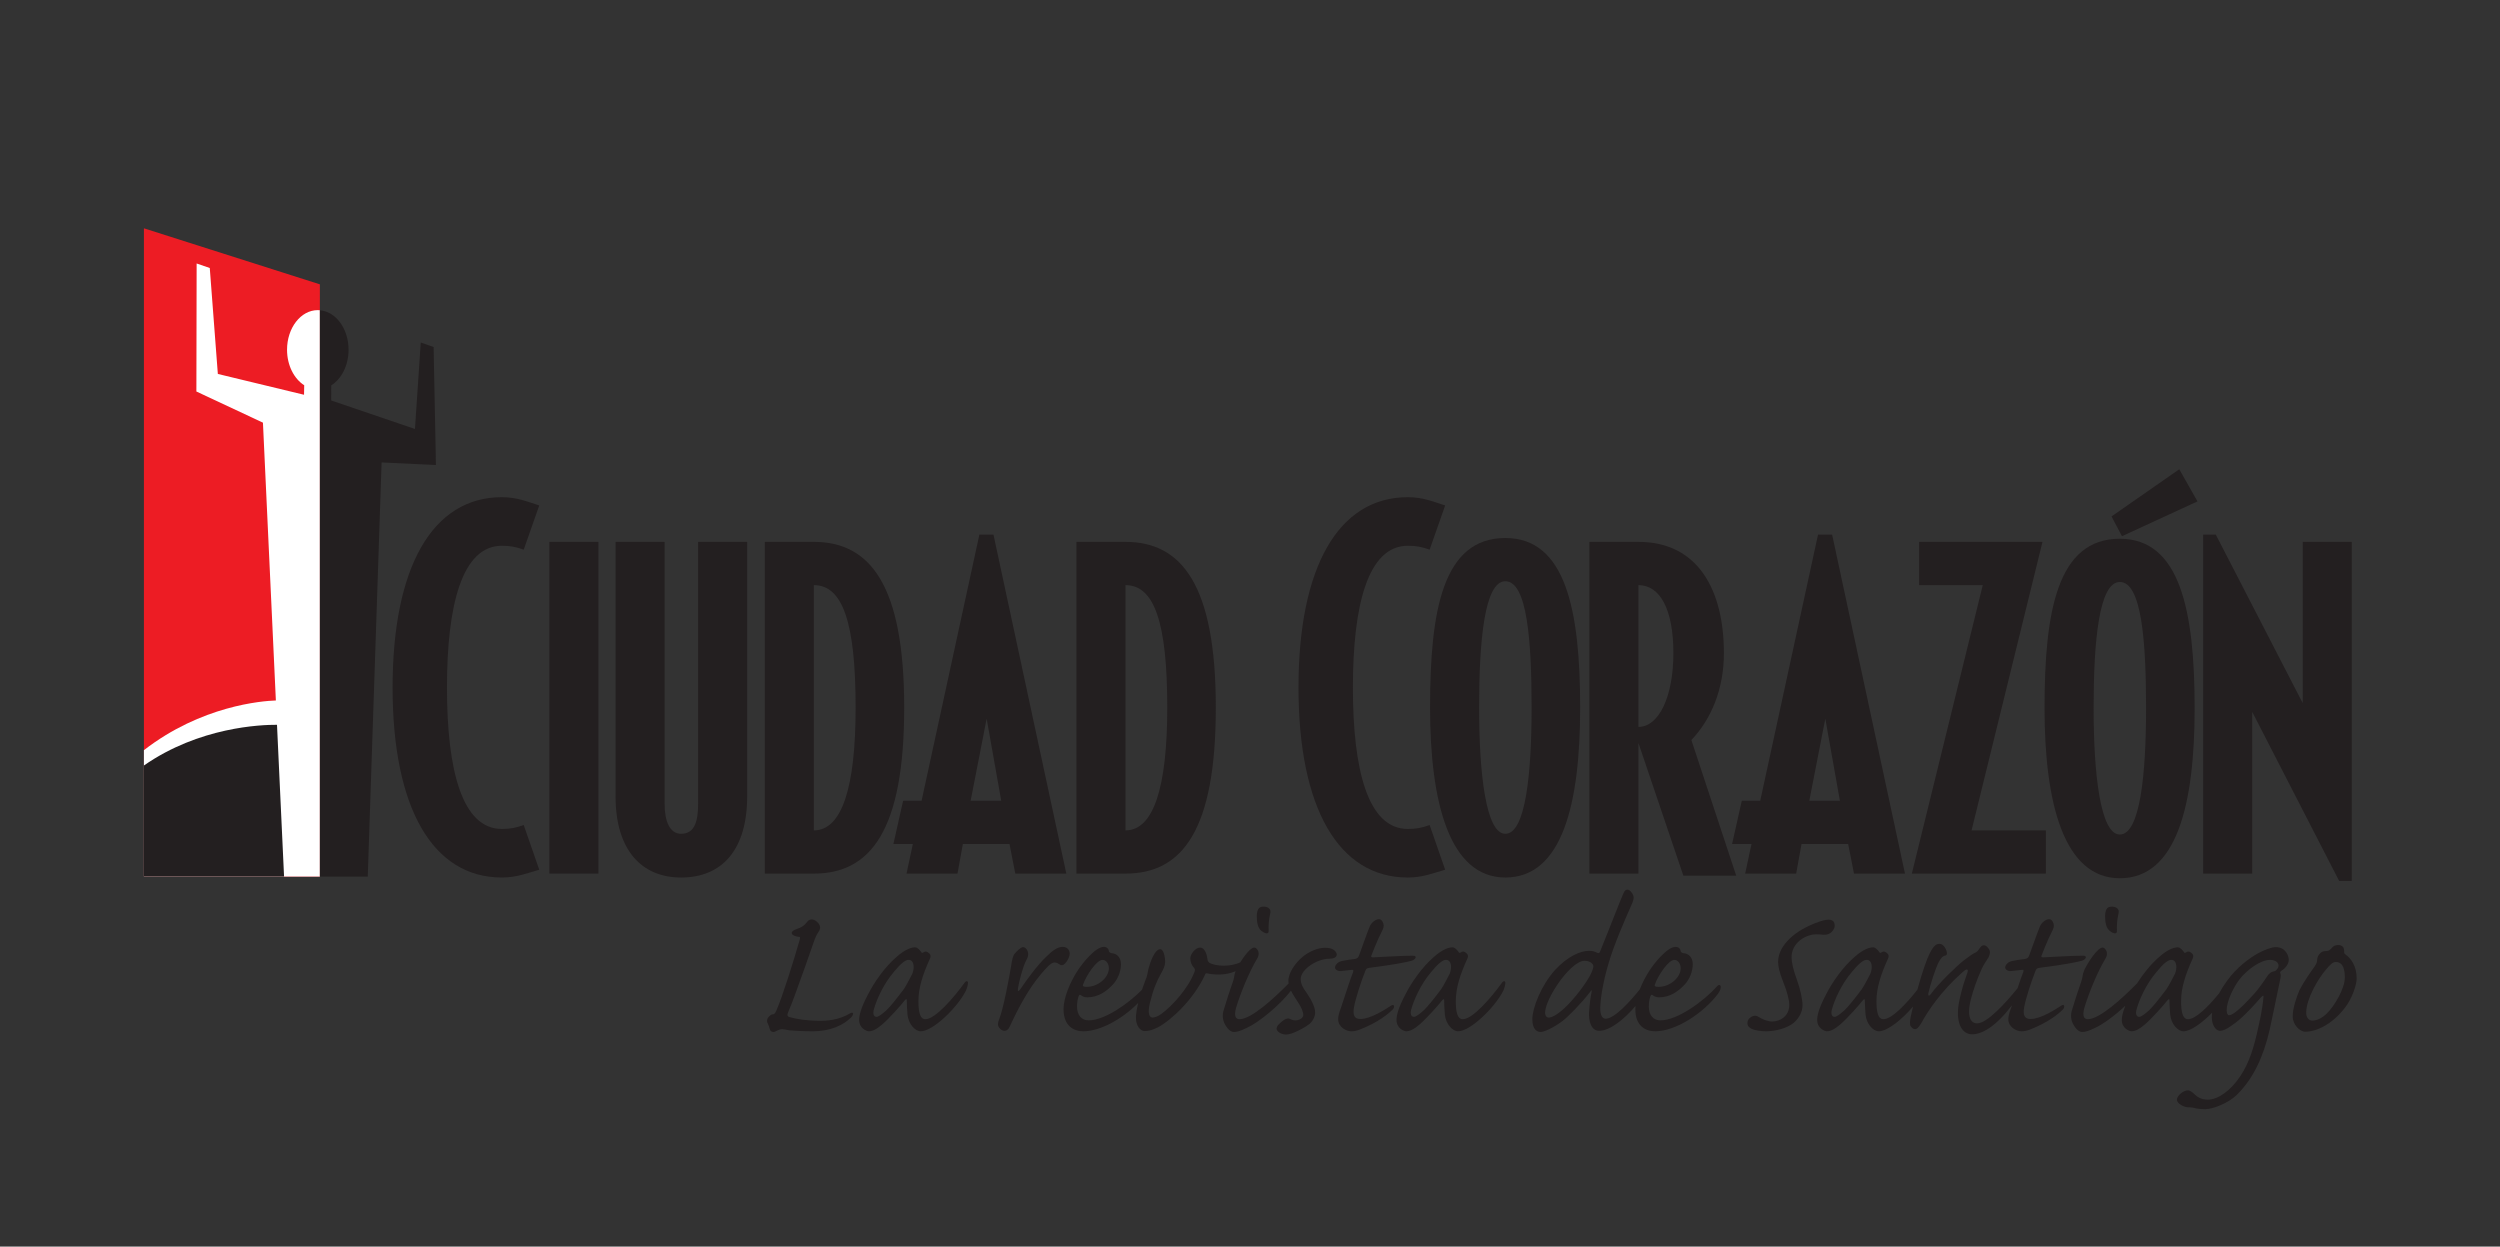
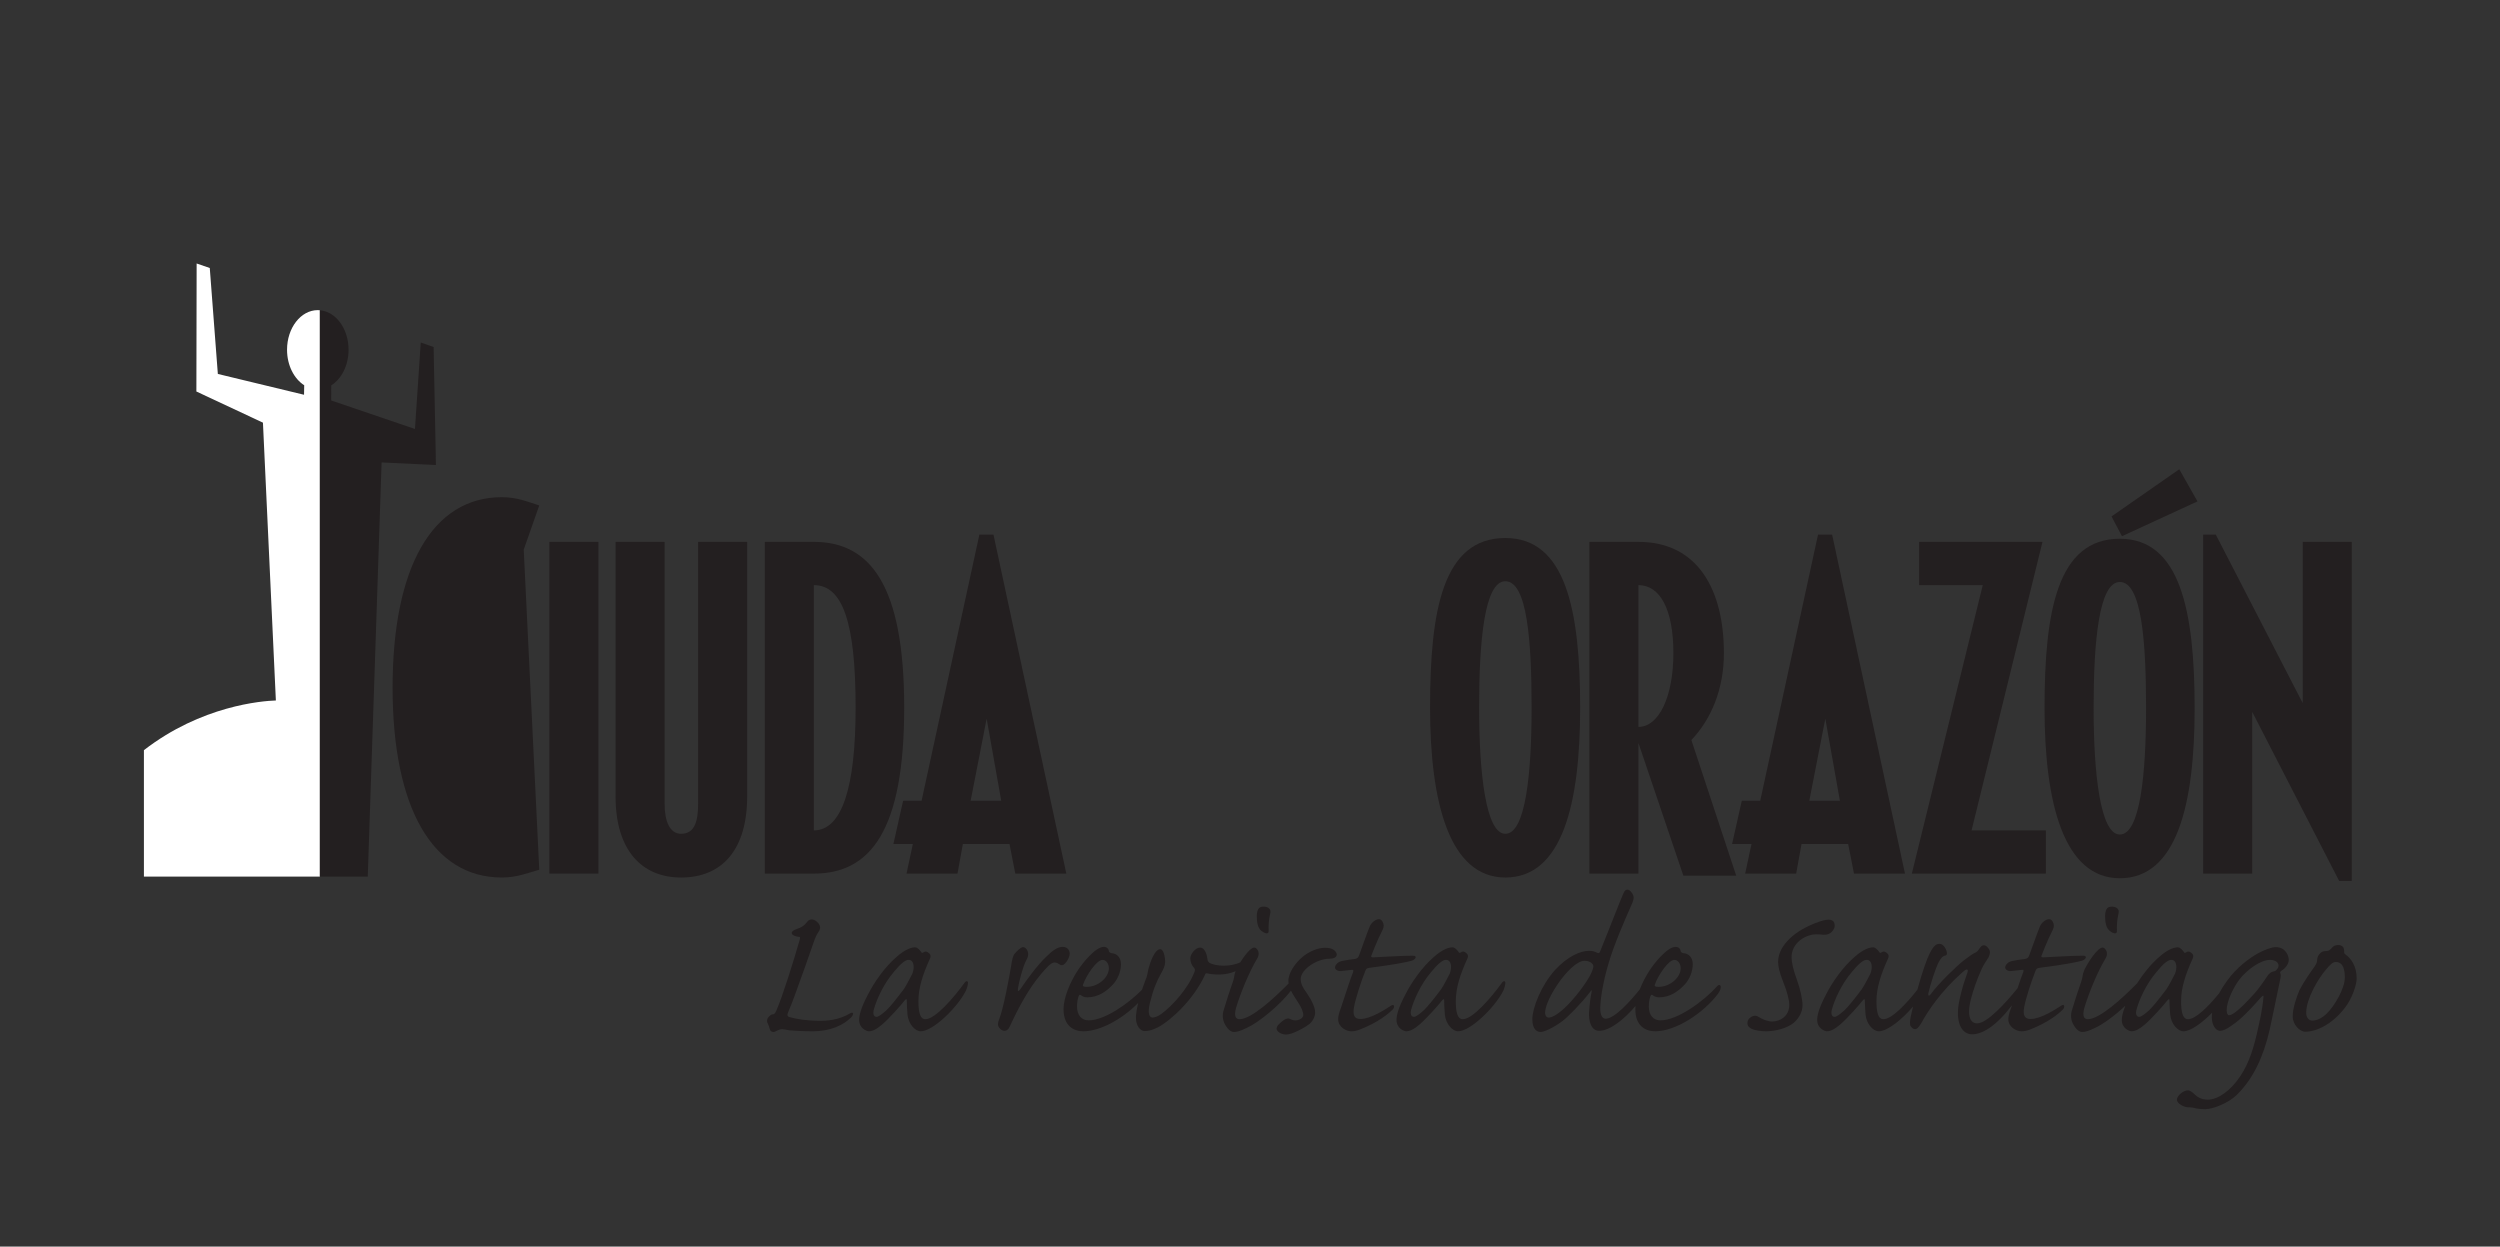
<svg xmlns="http://www.w3.org/2000/svg" xmlns:ns1="http://www.inkscape.org/namespaces/inkscape" version="1.1" width="549.5" height="274" viewBox="0 0 549.5 274">
  <rect x="0" y="0" width="549.5" height="274" fill="#333333" stroke="none" />
  <defs>
    <clipPath id="clip_0">
      <path transform="matrix(1,0,0,-1,0,274)" d="M0 274H549.5V0H0Z" />
    </clipPath>
  </defs>
  <g ns1:groupmode="layer" ns1:label="Layer 1">
-     <path transform="matrix(1,0,0,-1,31.634,50.183)" d="M0 0 38.673-12.316V-142.498H0Z" fill="#ed1c24" />
    <g clip-path="url(#clip_0)">
      <path transform="matrix(1,0,0,-1,69.853,68.164)" d="M0 0C-3.734 0-6.761-3.9-6.761-8.71-6.761-12.137-5.221-15.094-2.987-16.516L-3.025-18.605-21.972-14.028-23.745 9.256-26.632 10.249-26.688-17.888-12.058-24.737-9.217-85.801C-12.287-85.906-25.575-86.932-38.221-96.722L-38.219-124.517H-12.032 .454V-17.391-2.282-.03C.303-.017 .153 0 0 0" fill="#ffffff" />
      <path transform="matrix(1,0,0,-1,186.739,222.794)" d="M0 0C-1.633-.965-3.781-1.582-6.339-1.582H-6.387C-9.198-1.582-11.651-1.224-13.184-.766-13.745-.612-13.745-.253-13.542 .208-13.184 1.026-12.316 3.172-11.193 6.39-9.556 10.788-8.175 14.979-7.768 16.051-7.562 16.664-7.203 17.43-6.899 17.842-6.486 18.402-6.387 18.916-6.542 19.325-6.797 19.989-7.613 20.706-8.326 20.706-8.738 20.706-9.046 20.551-9.353 20.139-9.863 19.428-10.576 18.916-11.599 18.608-12.109 18.402-12.724 18.15-12.724 17.738-12.724 17.229-11.806 16.923-11.145 16.87-10.836 16.923-10.836 16.718-10.986 16.157-12.268 11.707-14.665 3.935-16.099 .669-16.353 .104-16.557-.15-16.815-.15-17.122-.15-17.377-.303-17.733-.659-18.197-1.123-18.245-1.788-17.99-2.143-17.787-2.604-17.631-3.014-17.532-3.422-17.432-3.934-16.763-4.241-16.253-3.883-15.74-3.679-15.385-3.422-14.872-3.422-14.462-3.422-14.004-3.524-13.184-3.679-12.316-3.729-10.576-3.883-8.075-3.883-4.237-3.883-1.376-2.554 .36-.814 .972-.15 .92 .563 0 0" fill="#231f20" fill-rule="evenodd" />
      <path transform="matrix(1,0,0,-1,200.54,214.001)" d="M0 0C-.203-.356-1.275-2.553-1.891-3.423-3.426-5.468-4.854-7.255-5.726-8.073-6.694-8.942-7.462-9.505-7.87-9.505-8.537-9.505-8.74-8.739-8.434-7.767-7.922-5.928-6.49-2.451-4.038 .411-2.66 2.098-1.585 3.02-.868 3.02H-.818C-.151 3.02 .151 2.505 .255 1.893 .358 1.281 .207 .514 0 0M11.45-2.042C8.999-5.419 5.006-10.017 2.863-10.017 1.637-10.017 1.33-8.332 1.33-6.031 1.33-3.116 2.3-.152 3.833 3.221 4.086 3.731 4.141 4.244 3.373 4.702 3.07 4.909 2.759 4.909 2.401 4.651 2.201 4.499 1.993 4.553 1.943 4.756 1.637 5.164 1.127 5.776 .613 5.776H.561C0 5.776-1.429 5.522-3.524 3.629-6.029 1.484-8.434-1.944-9.76-4.597-11.396-7.665-11.703-9.302-11.703-10.169-11.703-12.063-10.018-12.676-9.556-12.676-8.79-12.676-7.82-12.214-6.592-11.139-5.212-9.969-2.351-6.794-1.637-5.824-1.326-5.516-1.224-5.57-1.224-5.928-1.224-6.489-1.175-7.922-1.075-8.991-.868-11.091 .613-12.676 1.839-12.676 4.496-12.676 9.863-7.512 11.755-3.779 12.061-3.064 12.216-2.451 12.216-1.993 12.216-1.583 11.755-1.533 11.45-2.042" fill="#231f20" fill-rule="evenodd" />
      <path transform="matrix(1,0,0,-1,235.094,209.915)" d="M0 0C.15 .924-.41 1.792-1.481 1.792H-1.533C-2.608 1.792-3.731 1.026-5.112-.355-7.104-2.246-9.405-5.415-10.785-7.458-11.245-8.075-11.448-8.075-11.35-7.356-11.141-5.928-10.276-2.603-9.558-1.225-9.355-.813-9.102-.406-9.102 .109-9.046 .719-9.512 1.738-10.225 1.738-10.734 1.738-11.551 .876-11.961 .412-12.423-.047-12.626-.813-12.883-2.603-13.29-5.056-14.569-11.909-15.489-14.152-15.795-14.924-15.847-15.483-15.489-15.941-15.183-16.403-14.725-16.66-14.315-16.66-13.853-16.66-13.446-16.403-13.136-15.69-11.195-11.499-9.046-7.458-6.239-4.137-5.061-2.755-4.041-1.632-3.325-1.632-2.863-1.632-2.453-1.886-2.146-2.091-1.843-2.348-1.38-2.295-.973-1.837-.563-1.426-.103-.609 0 0" fill="#231f20" fill-rule="evenodd" />
      <path transform="matrix(1,0,0,-1,277.768,204.952)" d="M0 0C.668-.36 1.126-.259 1.078 .409 1.026 1.43 1.126 2.965 1.432 4.192 1.691 5.11 .974 5.673 0 5.673H-.049C-.865 5.673-1.43 5.367-1.531 3.731-1.531 2.965-1.481 2.248-1.327 1.736-1.172 1.019-.765 .409 0 0" fill="#231f20" fill-rule="evenodd" />
      <path transform="matrix(1,0,0,-1,238.059,216.403)" d="M0 0C.663 1.946 2.961 5.422 4.294 5.422 4.954 5.422 5.673 4.753 5.673 3.527 5.621 1.481 3.268-.507 .814-.507H.763C.098-.507-.153-.355 0 0M54.175 5.675C55.046 5.675 55.763 5.981 55.763 6.598 55.763 7.003 55.453 7.413 54.943 7.722 54.485 7.974 53.923 8.077 53.151 8.077H53.103C51.622 8.077 49.63 7.256 48.249 6.083 46.665 4.753 45.128 2.605 45.128 .819 45.128 .631 45.148 .433 45.179 .234 41.822-3.184 36.929-7.615 34.397-7.615 33.577-7.615 33.119-7.003 33.629-5.11 34.6-1.888 36.492 2.759 38.279 5.727 38.845 6.646 38.537 7.461 38.228 7.769 38.079 7.974 37.869 8.126 37.614 8.126 36.843 8.126 35.515 6.429 34.544 4.869 33.559 4.434 32.311 4.14 30.922 4.14 29.695 4.14 28.369 4.397 27.752 4.803 27.445 5.063 27.344 5.317 27.344 5.573 27.238 6.442 26.835 8.126 25.709 8.126H25.659C24.789 8.126 23.565 6.752 23.565 5.776 23.565 4.96 23.916 4.14 24.379 3.683 24.634 3.377 24.634 3.168 24.483 2.759 23.153-.766 19.625-4.701 17.225-6.438 16.459-7.003 15.741-7.258 15.281-7.258 14.668-7.258 14.106-6.589 14.668-4.14 15.434-1.021 16.151 .666 17.176 2.505 17.686 3.428 17.992 4.04 18.042 4.907 18.042 6.133 17.686 7.769 16.969 7.769 15.741 7.769 14.771 4.96 14.361 3.428 14.311 3.119 14.261 2.813 14.158 2.402 14.054 2.046 14.002 1.636 13.851 1.331 13.493 .407 13.205-.4 12.956-1.142 9.838-4.299 4.696-7.87 1.225-7.87-.256-7.87-1.329-6.846-1.329-4.802-1.329-3.934-1.176-3.114-.973-2.554-.82-2.195-.666-2.195-.464-2.348-.153-2.608 .356-2.813 .92-2.813 3.371-2.813 5.266-1.429 6.642 .103 7.615 1.18 8.33 2.866 8.33 4.451 8.33 5.981 7.409 6.851 6.23 6.901 5.824 7.003 5.673 7.208 5.673 7.365 5.621 7.819 5.266 8.281 4.549 8.281 2.706 8.281-.153 4.652-1.127 3.168-3.016 .307-4.294-3.114-4.294-5.365V-5.421C-4.294-9.201-1.945-10.274 .05-10.274 3.852-10.274 8.725-7.484 12.102-4.06 11.841-5.152 11.722-5.963 11.653-6.589 11.398-9.301 12.78-10.22 13.489-10.22 14.21-10.22 15.027-10.12 16.459-9.404 19.471-7.767 24.275-3.269 26.73 1.995 26.883 2.402 26.987 2.555 27.292 2.456 27.7 2.352 28.572 2.199 29.846 2.199 31.142 2.199 32.402 2.458 33.517 2.93 33.347 2.472 33.266 2.12 33.223 1.738 33.167 1.432 33.119 1.18 32.916 .561 32.351-.97 31.228-4.497 30.922-5.57 30.563-6.643 30.666-7.716 31.124-8.636 31.841-9.964 32.558-10.426 33.167-10.426H33.223C33.78-10.426 34.549-10.22 35.93-9.554 38.562-8.382 43.218-4.571 45.701-1.342 46.037-2.069 46.796-3.216 47.429-4.192 47.99-5.061 48.401-6.031 48.401-6.693 48.401-7.258 47.732-7.716 47.174-7.818 46.513-7.972 46.048-7.818 45.59-7.615 45.283-7.409 45.027-7.409 44.567-7.567 44.109-7.767 43.646-8.126 43.033-8.738 42.674-9.046 42.575-9.404 42.524-9.711 42.623-10.53 43.85-10.988 44.567-10.988 45.027-10.988 45.689-10.836 46.306-10.581 47.378-10.171 48.962-9.301 49.726-8.69 50.392-8.178 51.009-7.103 51.009-6.183 51.009-4.907 50.137-3.269 49.114-1.788 48.297-.714 47.839 .206 47.839 1.229 47.839 3.273 51.311 5.675 54.175 5.675" fill="#231f20" fill-rule="evenodd" />
      <path transform="matrix(1,0,0,-1,305.731,221.058)" d="M0 0C-1.179-.766-4.451-2.913-6.701-2.913H-6.752C-7.976-2.913-8.437-2.143-8.126-.356-7.825 1.436-6.549 5.371-5.626 7.675-5.427 8.181-5.268 8.235-4.706 8.338 .199 8.949 3.166 9.511 4.492 9.871 5.36 10.076 5.926 10.995 4.854 10.995 1.991 10.995-2.253 10.685-3.786 10.636-4.193 10.636-4.451 10.636-4.3 11.044-4.093 11.505-3.224 13.956-1.843 16.666-1.485 17.383-1.537 17.942-1.843 18.458-2.05 18.863-2.301 19.019-2.66 19.019-3.428 19.019-4.396 18.15-4.654 17.433-5.164 16.31-6.752 11.657-7.06 10.944-7.21 10.584-7.414 10.381-7.928 10.277-8.9 10.173-9.816 10.021-10.584 9.871-11.3 9.717-11.606 9.561-11.965 9.154-12.323 8.794-12.423 8.235-12.061 7.928-11.813 7.72-11.451 7.57-10.993 7.619-10.484 7.675-9.305 7.823-8.692 7.876-8.234 7.928-8.182 7.823-8.334 7.362-8.796 6.346-10.484 .975-10.993-.456-11.404-1.528-11.606-2.348-11.606-2.961-11.606-4.7-9.816-5.62-8.743-5.62-8.285-5.62-7.673-5.566-6.904-5.26-2.766-3.676-.463-1.682 .402-.812 .916-.253 .713 .514 0 0" fill="#231f20" fill-rule="evenodd" />
      <path transform="matrix(1,0,0,-1,318.657,214.001)" d="M0 0C-.203-.356-1.278-2.553-1.888-3.423-3.421-5.468-4.854-7.255-5.722-8.073-6.694-8.942-7.463-9.505-7.872-9.505-8.533-9.505-8.741-8.739-8.434-7.767-7.921-5.928-6.491-2.451-4.038 .411-2.657 2.098-1.582 3.02-.869 3.02H-.82C-.159 3.02 .152 2.505 .256 1.893 .355 1.281 .203 .514 0 0M11.451-2.042C8.995-5.419 5.012-10.017 2.867-10.017 1.64-10.017 1.329-8.332 1.329-6.031 1.329-3.116 2.297-.152 3.838 3.221 4.093 3.731 4.14 4.244 3.376 4.702 3.066 4.909 2.763 4.909 2.404 4.651 2.198 4.499 1.994 4.553 1.943 4.756 1.64 5.164 1.131 5.776 .612 5.776H.565C0 5.776-1.43 5.522-3.528 3.629-6.028 1.484-8.434-1.944-9.76-4.597-11.396-7.665-11.704-9.302-11.704-10.169-11.704-12.063-10.014-12.676-9.56-12.676-8.788-12.676-7.817-12.214-6.59-11.139-5.213-9.969-2.351-6.794-1.64-5.824-1.329-5.516-1.23-5.57-1.23-5.928-1.23-6.489-1.177-7.922-1.078-8.991-.871-11.091 .61-12.676 1.84-12.676 4.499-12.676 9.863-7.512 11.757-3.779 12.065-3.064 12.22-2.451 12.22-1.993 12.22-1.583 11.757-1.533 11.451-2.042" fill="#231f20" fill-rule="evenodd" />
      <path transform="matrix(1,0,0,-1,350.094,213.026)" d="M0 0C-.462-1.742-3.222-5.522-5.468-7.819-7.362-9.768-8.896-10.636-9.665-10.636-10.118-10.636-10.48-10.277-10.48-9.56-10.48-8.64-9.915-6.596-7.772-3.377-5.826-.512-3.429 1.84-1.84 1.84H-1.792C-.817 1.84-.307 1.426-.104 1.177 .154 .917 .202 .562 0 0M13.645-3.377C14.31-1.431 16.608 2.044 17.942 2.044 18.602 2.044 19.32 1.375 19.32 .15 19.272-1.896 16.919-3.884 14.462-3.884H14.414C13.749-3.884 13.49-3.733 13.645-3.377M27.395-3.681C24.432-7.006 18.655-11.247 14.872-11.247 13.391-11.247 12.316-10.223 12.316-8.179 12.316-7.311 12.471-6.491 12.67-5.931 12.829-5.573 12.984-5.573 13.187-5.726 13.49-5.985 14.004-6.19 14.565-6.19 17.022-6.19 18.91-4.806 20.292-3.274 21.262-2.198 21.975-.512 21.975 1.074 21.975 2.604 21.056 3.473 19.882 3.524 19.47 3.625 19.32 3.831 19.32 3.987 19.272 4.442 18.91 4.903 18.192 4.903 16.353 4.903 13.49 1.275 12.523-.209 11.635-1.552 10.89-3.017 10.341-4.428 8.185-7.126 4.758-10.89 2.811-10.89 1.994-10.89 1.481-9.867 1.684-7.669 1.939-4.144 3.069 .508 4.547 4.547 6.283 9.303 8.226 13.39 8.736 14.668 9.098 15.585 9.046 16.1 8.64 16.71 8.226 17.326 7.872 17.481 7.617 17.481 7.255 17.481 7 17.326 6.693 16.56 6.032 15.126 3.834 9.352 1.584 3.831 1.429 3.473 1.329 3.473 .919 3.625 .358 3.934-.208 4.035-.769 4.035H-.817C-2.711 4.035-5.468 2.863-8.227-.104-11.348-3.528-13.288-8.535-13.288-10.992-13.288-13.242-12.268-13.803-11.448-13.803-10.74-13.803-8.689-12.931-6.595-11.35-5.468-10.48-2.501-7.518-.565-4.964-.307-4.603-.104-4.499-.256-4.964-.511-6.289-.666-7.362-.817-9.358-.969-11.453-.307-13.548 1.381-13.548 3.829-13.548 7.003-10.894 9.396-8.094 9.375-8.316 9.353-8.539 9.353-8.742V-8.798C9.353-12.578 11.703-13.651 13.701-13.651 18.248-13.651 24.329-9.664 27.547-5.369 28.011-4.707 28.215-4.091 28.107-3.733 27.957-3.377 27.705-3.377 27.395-3.681" fill="#231f20" fill-rule="evenodd" />
      <path transform="matrix(1,0,0,-1,403.199,203.933)" d="M0 0C.147 .568 .048 .972-.152 1.334-.41 1.638-.765 1.792-1.23 1.792H-1.278C-1.943 1.792-2.759 1.589-4.348 .972-9.66-1.123-12.372-4.496-12.372-7.461-12.372-8.379-12.165-9.604-11.245-11.909-10.376-14.056-9.915-15.892-9.915-16.967-9.915-19.419-11.962-20.596-13.65-20.596-14.67-20.596-15.895-20.085-16.768-19.52-17.381-19.113-18.197-19.419-18.607-19.826-19.017-20.187-19.117-20.596-19.117-20.953-19.117-21.566-18.759-21.923-18.142-22.232-17.484-22.539-16.155-22.744-15.032-22.744-12.934-22.744-10.376-22.076-8.895-20.851-7.82-19.879-7.004-18.55-7.004-16.967-7.004-15.844-7.462-13.54-8.227-11.448-8.999-9.351-9.406-7.718-9.406-6.44-9.406-3.881-7.311-1.937-4.702-1.477-3.731-1.379-3.019-1.477-2.354-1.529-1.075-1.581-.359-.868 0 0" fill="#231f20" fill-rule="evenodd" />
      <path transform="matrix(1,0,0,-1,411.122,214.001)" d="M0 0C-.207-.356-1.281-2.553-1.895-3.423-3.428-5.468-4.858-7.255-5.729-8.073-6.701-8.942-7.465-9.505-7.875-9.505-8.54-9.505-8.743-8.739-8.437-7.767-7.923-5.928-6.498-2.451-4.041 .411-2.659 2.098-1.588 3.02-.871 3.02H-.82C-.159 3.02 .152 2.505 .256 1.893 .355 1.281 .203 .514 0 0M41.914-7.056C40.735-7.823 37.462-9.969 35.216-9.969H35.16C33.938-9.969 33.472-9.199 33.786-7.413 34.089-5.621 35.364-1.685 36.283 .619 36.491 1.125 36.645 1.179 37.207 1.281 42.112 1.893 45.079 2.454 46.409 2.815 47.274 3.02 47.843 3.939 46.763 3.939 43.904 3.939 39.66 3.629 38.131 3.579 37.721 3.579 37.462 3.579 37.617 3.988 37.82 4.449 38.688 6.9 40.07 9.61 40.428 10.327 40.376 10.886 40.07 11.402 39.867 11.806 39.608 11.963 39.254 11.963 38.485 11.963 37.517 11.094 37.263 10.376 36.749 9.254 35.16 4.601 34.854 3.888 34.707 3.528 34.499 3.325 33.989 3.221 33.017 3.117 32.098 2.965 31.334 2.815 30.613 2.661 30.303 2.505 29.948 2.098 29.593 1.738 29.49 1.179 29.848 .871 30.104 .664 30.461 .514 30.924 .563 31.43 .619 32.607 .766 33.221 .82 33.675 .871 33.731 .766 33.579 .306 33.361-.176 32.866-1.637 32.353-3.192 29.66-6.533 25.613-10.935 23.458-10.935 22.132-10.935 21.108-9.607 22.028-5.824 22.538-3.731 23.509-1.02 24.43 .975 24.888 2.049 25.552 2.862 25.962 3.579 26.321 4.397 26.42 5.011 25.914 5.573 25.604 5.983 25.298 6.236 24.888 6.236 24.532 6.236 24.226 5.879 23.919 5.469 23.661 5.011 23.306 4.702 22.948 4.553 22.49 4.35 22.08 4.087 20.599 2.965 19.114 1.841 14.921-2.196 13.236-4.547 12.881-5.009 12.623-4.858 12.723-4.344 13.184-2.349 14.311 1.23 15.027 2.558 15.49 3.374 15.844 3.839 16.355 3.939 16.613 3.988 16.816 4.087 16.816 4.449 16.816 5.164 16.099 6.544 15.231 6.544H15.176C14.566 6.544 13.949 6.29 13.03 4.449 12.395 3.21 11.388 .37 10.318-3.536 7.896-6.631 4.698-10.017 2.86-10.017 1.63-10.017 1.326-8.332 1.326-6.031 1.326-3.116 2.298-.152 3.831 3.221 4.086 3.731 4.138 4.244 3.369 4.702 3.067 4.909 2.756 4.909 2.402 4.651 2.199 4.499 1.992 4.553 1.939 4.756 1.63 5.164 1.124 5.776 .61 5.776H.559C0 5.776-1.433 5.522-3.527 3.629-6.036 1.484-8.437-1.944-9.763-4.597-11.4-7.665-11.706-9.302-11.706-10.169-11.706-12.063-10.021-12.676-9.56-12.676-8.791-12.676-7.824-12.214-6.594-11.139-5.216-9.969-2.353-6.794-1.64-5.824-1.329-5.516-1.23-5.57-1.23-5.928-1.23-6.489-1.177-7.922-1.078-8.991-.871-11.091 .61-12.676 1.84-12.676 3.721-12.676 6.966-10.076 9.37-7.234 9.209-7.905 9.048-8.591 8.888-9.302 8.688-10.169 8.586-11.241 8.84-11.549 9.146-11.956 9.454-12.214 9.812-12.214 10.373-12.214 10.935-11.295 11.294-10.681 12.623-8.229 15.586-3.779 20.189 .259 20.798 .82 21.16 1.026 21.312 .871 21.467 .717 21.415 .464 21.108-.407 20.698-1.533 20.033-3.524 19.572-5.776 18.501-10.732 20.085-13.339 22.335-13.339 24.535-13.339 27.537-11.651 31.111-6.964 31.039-7.177 30.974-7.369 30.924-7.512 30.509-8.584 30.303-9.404 30.303-10.017 30.303-11.756 32.098-12.676 33.169-12.676 33.627-12.676 34.244-12.622 35.013-12.316 39.15-10.732 41.451-8.739 42.319-7.868 42.833-7.309 42.623-6.542 41.914-7.056" fill="#231f20" fill-rule="evenodd" />
      <path transform="matrix(1,0,0,-1,464.225,204.952)" d="M0 0C.665-.36 1.127-.259 1.076 .409 1.023 1.43 1.127 2.965 1.43 4.192 1.688 5.11 .972 5.673 0 5.673H-.048C-.868 5.673-1.433 5.367-1.53 3.731-1.53 2.965-1.481 2.248-1.326 1.736-1.174 1.019-.764 .409 0 0" fill="#231f20" fill-rule="evenodd" />
      <path transform="matrix(1,0,0,-1,500.363,213.181)" d="M0 0C-.207-.257-.461-.306-.665-.356-1.027-.409-1.381-.617-1.843-1.125-2.149-1.531-3.424-3.631-4.96-5.318-5.825-6.24-9.102-9.969-10.428-9.969-10.734-9.969-10.937-9.508-10.937-8.893V-8.841C-10.937-6.901-9.46-3.839-8.126-2.093-6.442 .051-3.527 2.2-1.381 2.2-.413 2.2 .463 1.738 .463 .918 .463 .561 .203 .206 0 0M-22.286-.82C-22.492-1.176-23.564-3.373-24.177-4.243-25.71-6.288-27.143-8.075-28.008-8.893-28.983-9.762-29.747-10.325-30.157-10.325-30.823-10.325-31.025-9.559-30.716-8.587-30.21-6.748-28.78-3.271-26.32-.409-24.946 1.278-23.871 2.2-23.154 2.2H-23.106C-22.441 2.2-22.13 1.685-22.031 1.072-21.927 .461-22.082-.306-22.286-.82M-.151 5.005H-.207C-1.027 5.005-2.659 4.396-3.989 3.679-6.032 2.554-8.791 .461-10.786-2.304-11.497-3.267-12.102-4.224-12.607-5.16-14.927-8.009-17.739-10.837-19.422-10.837-20.649-10.837-20.96-9.152-20.96-6.851-20.96-3.936-19.981-.972-18.455 2.401-18.197 2.911-18.144 3.424-18.913 3.882-19.22 4.089-19.526 4.089-19.885 3.831-20.088 3.679-20.295 3.732-20.343 3.936-20.649 4.344-21.163 4.956-21.669 4.956H-21.724C-22.286 4.956-23.716 4.702-25.814 2.809-27.585 1.292-29.295-.865-30.619-2.938-33.976-6.362-38.907-10.837-41.454-10.837-42.271-10.837-42.729-10.225-42.219-8.332-41.248-5.11-39.36-.463-37.572 2.505-37.007 3.424-37.313 4.239-37.62 4.547-37.776 4.753-37.978 4.904-38.229 4.904-39.304 4.904-41.454 1.634-42.219 0-42.478-.617-42.577-1.023-42.629-1.484-42.677-1.79-42.729-2.042-42.936-2.661-43.497-4.192-44.624-7.719-44.927-8.792-45.285-9.865-45.181-10.938-44.723-11.858-44.007-13.186-43.294-13.648-42.677-13.648H-42.629C-42.068-13.648-41.299-13.442-39.922-12.776-38.167-11.996-35.518-10.045-33.209-7.876-33.834-9.417-33.993-10.392-33.993-10.989-33.993-12.883-32.304-13.496-31.842-13.496-31.078-13.496-30.106-13.034-28.879-11.96-27.498-10.789-24.638-7.614-23.922-6.644-23.615-6.336-23.516-6.39-23.516-6.748-23.516-7.309-23.461-8.742-23.357-9.811-23.154-11.911-21.669-13.496-20.446-13.496-18.862-13.496-16.322-11.66-14.124-9.39-14.175-9.744-14.207-10.092-14.207-10.427-14.207-11.911-13.495-13.393-12.367-13.393-11.144-13.393-9.102-11.705-8.333-11.091-6.597-9.66-4.188-6.952-3.628-6.288-3.121-5.728-2.759-5.367-2.862-6.084-2.966-6.952-3.069-8.643-3.989-12.626-4.909-16.817-5.881-20.295-7.974-23.407-10.173-26.684-12.933-28.52-15.082-28.52-16.563-28.52-17.38-27.909-17.89-27.45-18.352-26.989-18.961-26.475-19.475-26.475-20.446-26.475-21.879-27.653-21.879-28.52-21.879-29.389-20.343-30.209-19.32-30.209-18.506-30.209-18.144-30.309-17.635-30.464-17.074-30.566-16.309-30.618-15.644-30.618-14.004-30.618-10.683-29.34-8.791-27.549-5.112-23.97-2.862-19.113-1.485-13.136-1.174-11.657 .407-4.243 .868-1.891 .972-1.484 .972-1.023 .868-.766 .765-.561 .765-.463 1.071-.201 2.095 .41 2.708 1.381 2.708 2.248 2.708 3.119 1.992 5.005-.151 5.005" fill="#231f20" fill-rule="evenodd" />
      <path transform="matrix(1,0,0,-1,511.454,222.74)" d="M0 0C-1.123-1.123-2.301-1.586-3.222-1.586-3.99-1.586-4.548-.922-4.548 .104V.154C-4.548 3.223-1.891 7.667-.255 9.559 .665 10.684 1.278 11.297 1.94 11.297 3.679 11.297 3.938 9.358 3.938 7.874 3.938 5.47 1.688 1.636 0 0M4.037 12.983C3.73 13.187 3.786 13.495 3.786 13.749 3.786 14.414 3.479 15.028 2.457 15.028 1.839 15.028 1.333 14.775 .971 14.261 .613 13.902 .357 13.701-.152 13.701-.717 13.701-1.123 13.593-1.433 13.238-1.84 12.881-2.091 12.47-2.146 11.758-2.146 11.139-2.402 10.788-2.759 10.222-3.321 9.505-5.268 6.644-6.029 5.111-6.694 3.524-7.514 1.179-7.514-.666V-.713C-7.514-2.451-5.977-4.035-4.755-4.035-2.349-4.035 1.075-2.451 3.834 1.074 5.471 3.068 6.542 6.234 6.542 7.667 6.542 10.477 5.264 12.113 4.037 12.983" fill="#231f20" fill-rule="evenodd" />
-       <path transform="matrix(1,0,0,-1,309.429,192.879)" d="M0 0C-15.264 0-24.02 15.378-24.02 41.746-24.02 68.221-15.264 83.598 0 83.598 3.306 83.598 5.552 82.631 8.219 81.783L4.806 72.064C2.988 72.707 1.814 72.919 0 72.919-8.754 72.919-12.061 59.896-12.061 41.746-12.061 23.6-8.754 10.677 0 10.677 1.814 10.677 2.988 10.896 4.806 11.533L8.219 1.714C5.552 .964 3.306 0 0 0" fill="#231f20" />
      <path transform="matrix(1,0,0,-1,330.877,127.757)" d="M0 0C-4.592 0-5.767-13.127-5.767-27.753-5.767-42.272-4.274-55.511 0-55.511 4.484-55.511 5.767-42.057 5.767-27.753 5.767-13.127 4.802 0 0 0M0-65.122C-12.276-65.122-16.55-48.674-16.55-27.753-16.55-6.509-13.772 9.503 0 9.503 13.24 9.503 16.442-6.294 16.442-27.753 16.442-48.993 12.489-65.122 0-65.122" fill="#231f20" />
      <path transform="matrix(1,0,0,-1,360.126,128.611)" d="M0 0V-31.165C4.481-31.165 7.684-24.552 7.684-14.942 7.684-5.227 4.696 0 0 0M9.878-63.862 0-34.691V-63.407H-10.783V9.508H0C13.232 9.508 18.788-1.278 18.788-14.942 18.788-22.842 16.011-29.459 11.637-34.051L21.496-63.862Z" fill="#231f20" />
      <path transform="matrix(1,0,0,-1,401.204,157.963)" d="M0 0-3.52-18.045H3.203ZM6.302-34.055 5.021-27.542H-5.227L-6.405-34.055H-17.617L-16.224-27.542H-20.49L-18.359-18.045H-14.307L-1.599 40.46H1.496L17.51-34.055Z" fill="#231f20" />
      <path transform="matrix(1,0,0,-1,420.221,192.018)" d="M0 0 15.589 63.407H1.6V72.916H28.718L13.129 9.499H29.465V0Z" fill="#231f20" />
      <path transform="matrix(1,0,0,-1,514.143,193.622)" d="M0 0-19.106 37.153V1.603H-29.888V76.119H-27.114L-8.005 39.076V74.519H2.774V0Z" fill="#231f20" />
-       <path transform="matrix(1,0,0,-1,110.309,192.879)" d="M0 0C-15.268 0-24.019 15.378-24.019 41.746-24.019 68.221-15.268 83.598 0 83.598 3.308 83.598 5.552 82.631 8.22 81.783L4.806 72.064C2.987 72.707 1.814 72.919 0 72.919-8.755 72.919-12.064 59.896-12.064 41.746-12.064 23.6-8.755 10.677 0 10.677 1.814 10.677 2.987 10.896 4.806 11.533L8.22 1.714C5.552 .964 3.308 0 0 0" fill="#231f20" />
+       <path transform="matrix(1,0,0,-1,110.309,192.879)" d="M0 0C-15.268 0-24.019 15.378-24.019 41.746-24.019 68.221-15.268 83.598 0 83.598 3.308 83.598 5.552 82.631 8.22 81.783L4.806 72.064L8.22 1.714C5.552 .964 3.308 0 0 0" fill="#231f20" />
      <path transform="matrix(1,0,0,-1,0,274)" d="M120.753 154.897H131.536V81.981H120.753Z" fill="#231f20" />
      <path transform="matrix(1,0,0,-1,149.709,192.879)" d="M0 0C-8.648 0-14.408 5.985-14.408 17.831V73.776H-3.628V16.234C-3.628 12.279-2.453 9.611 0 9.611 2.992 9.611 3.736 12.392 3.736 16.234V73.776H14.52V17.831C14.52 6.198 9.077 0 0 0" fill="#231f20" />
      <path transform="matrix(1,0,0,-1,178.883,128.611)" d="M0 0V-53.908C6.197-53.908 9.182-44.405 9.182-26.899 9.182-8.105 6.299 0 0 0M0-63.407H-10.779V9.508H0C12.385 9.508 19.86 0 19.86-26.899 19.86-53.908 12.494-63.407 0-63.407" fill="#231f20" />
      <path transform="matrix(1,0,0,-1,216.866,157.963)" d="M0 0-3.519-18.045H3.205ZM6.298-34.055 5.018-27.542H-5.229L-6.404-34.055H-17.615L-16.223-27.542H-20.495L-18.362-18.045H-14.302L-1.598 40.46H1.498L17.511-34.055Z" fill="#231f20" />
-       <path transform="matrix(1,0,0,-1,247.381,128.611)" d="M0 0V-53.908C6.191-53.908 9.183-44.405 9.183-26.899 9.183-8.105 6.298 0 0 0M0-63.407H-10.783V9.508H0C12.384 9.508 19.855 0 19.855-26.899 19.855-53.908 12.49-63.407 0-63.407" fill="#231f20" />
      <path transform="matrix(1,0,0,-1,465.94,127.919)" d="M0 0C-4.593 0-5.764-13.126-5.764-27.754-5.764-42.273-4.268-55.508 0-55.508 4.484-55.508 5.766-42.057 5.766-27.754 5.766-13.126 4.805 0 0 0M0-65.12C-12.276-65.12-16.55-48.679-16.55-27.754-16.55-6.51-13.772 9.504 0 9.504 13.239 9.504 16.442-6.295 16.442-27.754 16.442-48.999 12.486-65.12 0-65.12" fill="#231f20" />
      <path transform="matrix(1,0,0,-1,466.408,117.861)" d="M0 0-2.294 4.352 12.597 14.718 16.598 7.655Z" fill="#231f20" />
-       <path transform="matrix(1,0,0,-1,60.885,159.31)" d="M0 0C-3.517 .024-17.092-.475-29.278-8.964V-33.36H1.552Z" fill="#231f20" fill-rule="evenodd" />
      <path transform="matrix(1,0,0,-1,95.312,76.269)" d="M0 0-2.83 .986-4.104-18.021-22.512-11.752-22.501-8.428C-20.25-7.017-18.697-4.048-18.697-.605-18.697 4.008-21.483 7.773-25.004 8.075V5.823-116.412H-14.478L-11.436-25.376 .504-25.947Z" fill="#231f20" />
    </g>
  </g>
</svg>